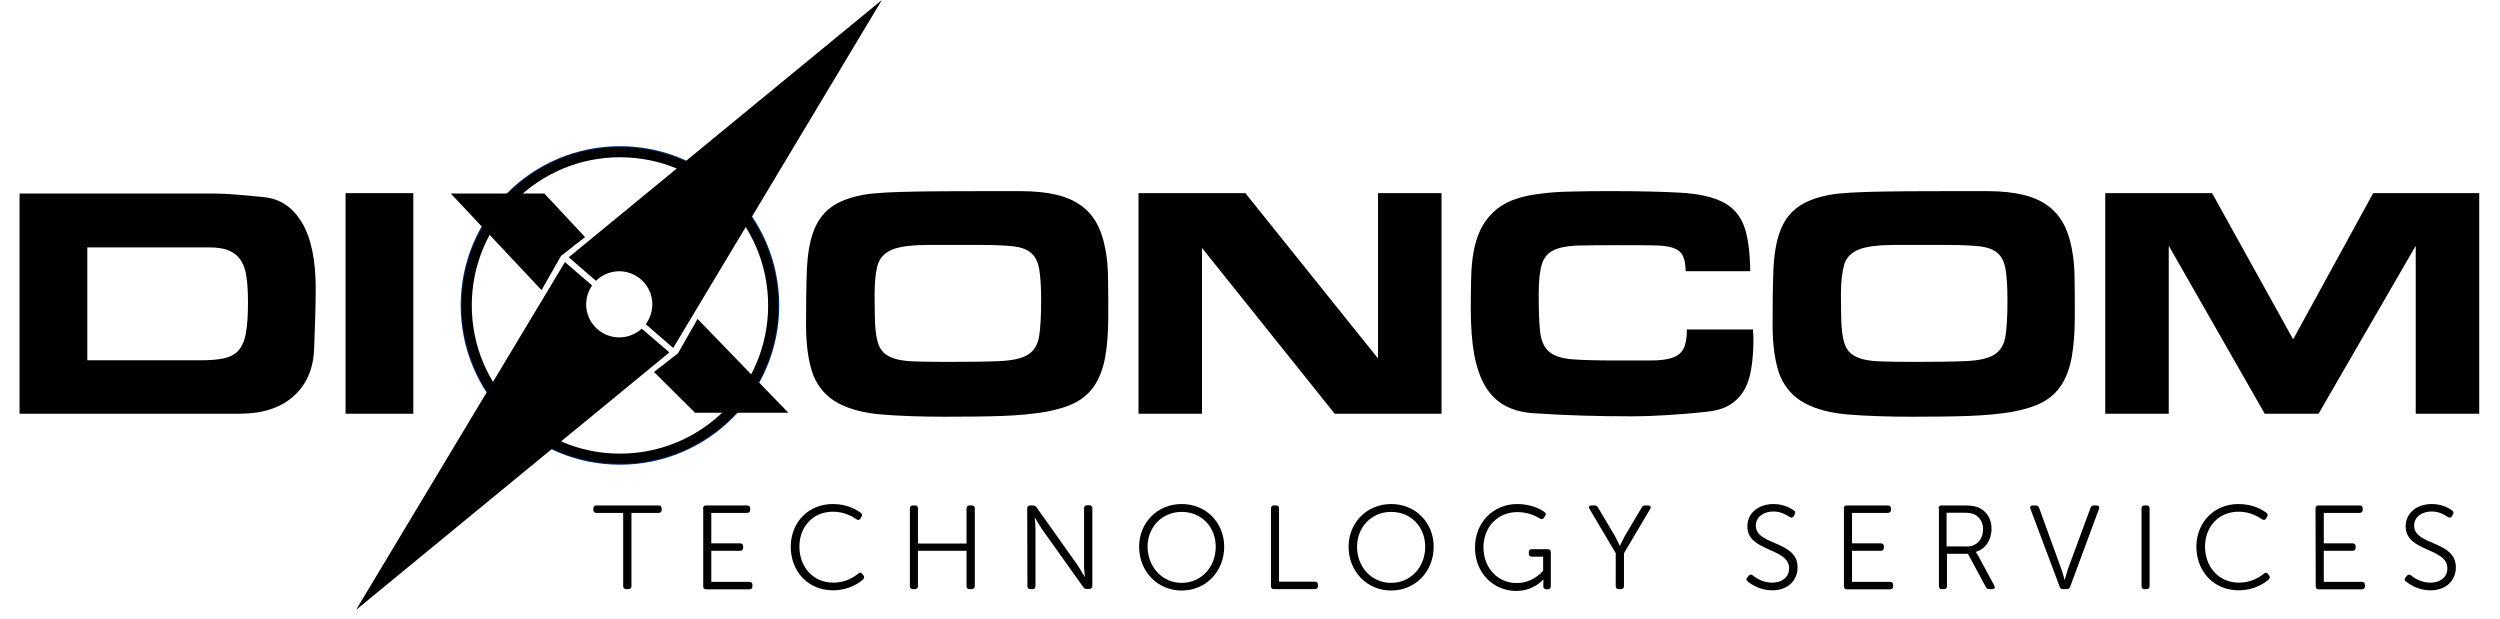
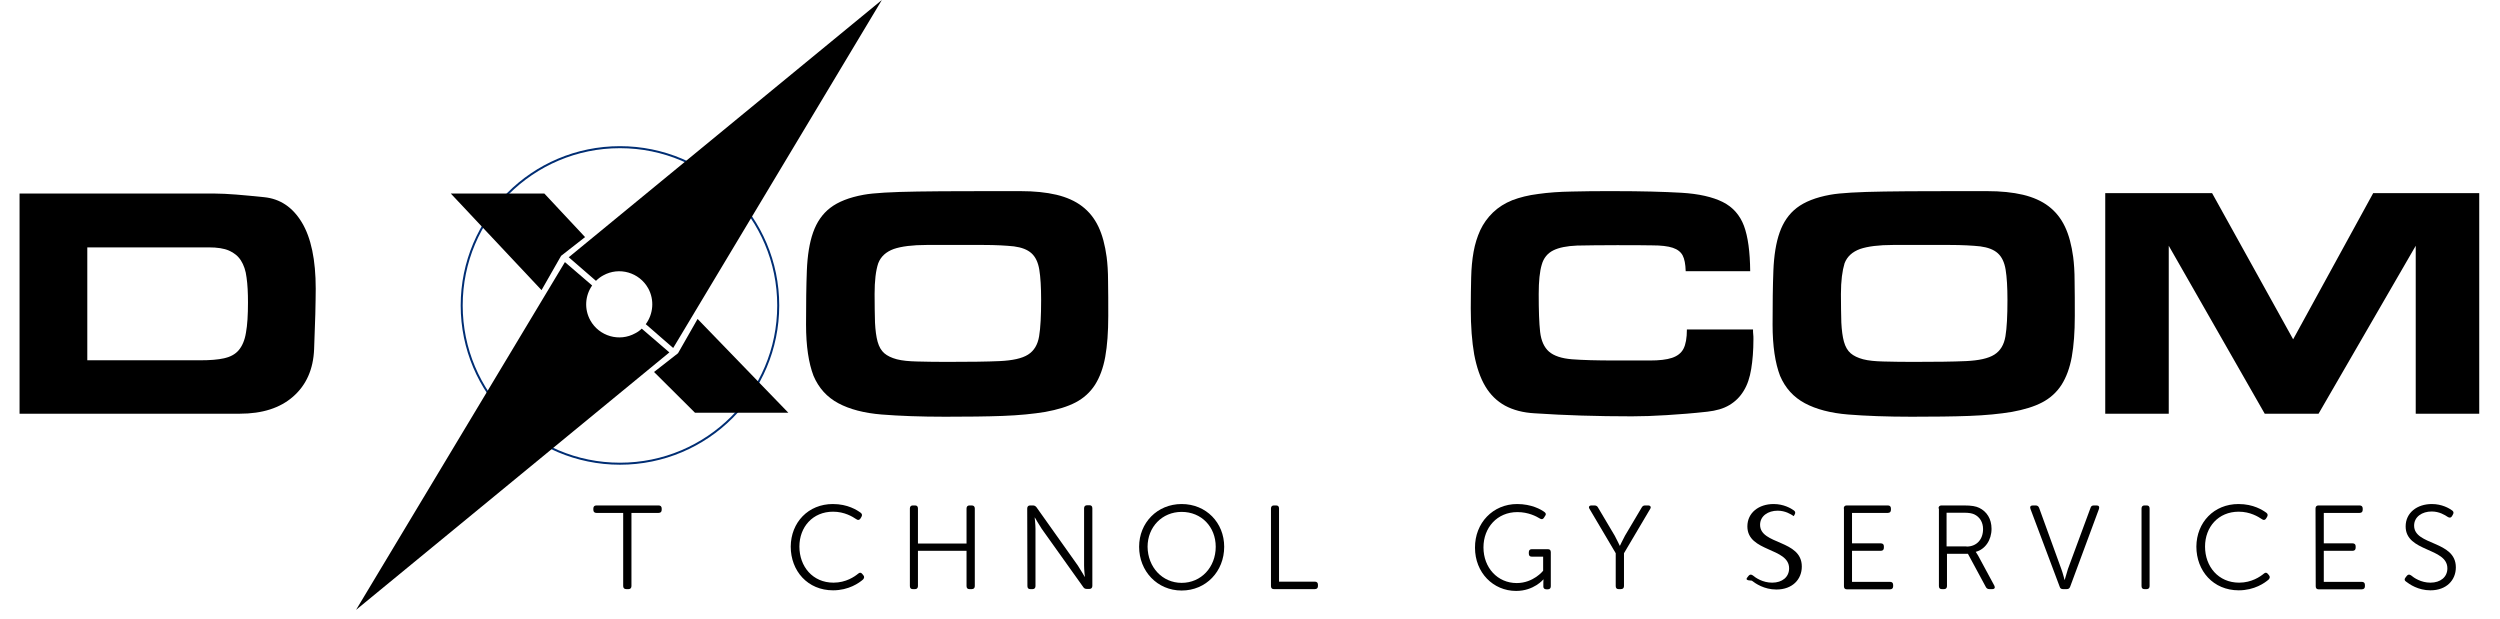
<svg xmlns="http://www.w3.org/2000/svg" version="1.1" id="Layer_1" x="0px" y="0px" viewBox="0 0 1240 307.2" style="enable-background:new 0 0 1240 307.2;" xml:space="preserve">
  <style type="text/css">
	.st0{enable-background:new    ;}
	.st1{fill:none;stroke:#002D73;stroke-miterlimit:10;}
	.st2{fill:none;stroke:#000000;stroke-width:5;}
</style>
  <g class="st0">
    <path d="M9.7,205.2V96h96.8c3,0,6.5,0.2,10.6,0.5s8.7,0.8,13.9,1.3c7.9,0.8,14.1,4.9,18.7,12.5c4.6,7.6,6.9,18.6,6.9,32.9   c0,3.4-0.1,7.6-0.2,12.6c-0.2,5-0.4,10.8-0.6,17.4c-0.4,10-3.9,17.8-10.4,23.5s-15.3,8.5-26.5,8.5L9.7,205.2L9.7,205.2z    M43.3,178.7h56.1c4.8,0,8.7-0.3,11.8-1c3.1-0.7,5.5-2,7.2-4s3-4.9,3.6-8.7c0.7-3.8,1-8.8,1-15c0-4.7-0.2-8.8-0.7-12.3   c-0.4-3.5-1.4-6.3-2.8-8.5s-3.4-3.8-5.9-4.9s-5.9-1.6-10-1.6H43.3V178.7z" />
-     <path d="M205,95.8v109.4h-33.6V95.8H205z" />
    <path d="M399.8,161c0-10.4,0.1-19.3,0.4-26.8s1.3-13.8,3.1-18.9c1.8-5.1,4.6-9.2,8.5-12.2s9.4-5.2,16.6-6.5   c4.9-0.9,13.9-1.4,26.8-1.6s29.9-0.2,50.9-0.2c6.9,0,12.8,0.6,17.9,1.8c5,1.2,9.3,3.1,12.7,5.7s6.1,5.9,8.1,10.1s3.3,9.2,4.1,15.1   c0.4,3.1,0.7,7.1,0.7,12c0.1,4.9,0.1,10.7,0.1,17.2c0,8-0.5,14.7-1.5,20.3c-1,5.5-2.7,10.1-5.1,13.9c-2.4,3.7-5.6,6.6-9.6,8.7   c-4,2.1-9,3.6-15,4.7c-6,1-13.1,1.7-21.2,2s-17.6,0.4-28.5,0.4c-12.2,0-22.7-0.4-31.5-1.1c-8.7-0.7-15.9-2.6-21.5-5.6   s-9.7-7.5-12.3-13.6C401.1,180.1,399.8,171.7,399.8,161z M433.8,145.9c0,5.6,0.1,10.3,0.2,14.1c0.2,3.8,0.6,7,1.3,9.5   c0.7,2.5,1.8,4.4,3.3,5.7s3.6,2.3,6.2,3c2.7,0.7,6,1,10,1.1s8.8,0.2,14.5,0.2c11.4,0,20.2-0.1,26.6-0.4c6.3-0.3,11-1.3,14-3.2   c3-1.9,4.8-4.9,5.5-9.1c0.7-4.2,1-10.2,1-18c0-6.3-0.3-11.3-0.9-15c-0.6-3.7-1.9-6.4-3.9-8.2c-2-1.8-4.9-2.9-8.7-3.4   c-3.8-0.4-8.9-0.7-15.3-0.7c-11.5,0-20.8,0-27.9,0s-12.6,0.7-16.4,2c-3.8,1.4-6.4,3.7-7.7,7.1C434.4,134.2,433.8,139.2,433.8,145.9   z" />
-     <path d="M715,95.8v109.4h-53L596.2,123v82.2h-31.5V95.8h53l65.8,82v-82H715z" />
    <path d="M836.1,134.4c-0.1-3.4-0.6-6-1.5-7.7s-2.5-3-4.9-3.8s-5.8-1.2-10.2-1.2c-4.4-0.1-10.2-0.1-17.5-0.1   c-8.2,0-14.8,0.1-19.8,0.2c-5,0.2-9,1-11.8,2.4s-4.8,3.8-5.7,7.1c-1,3.3-1.5,8.2-1.5,14.5c0,8.1,0.2,14.4,0.7,18.8   c0.5,4.4,2,7.7,4.4,9.8s6.3,3.4,11.4,3.8c5.1,0.4,12.3,0.6,21.5,0.6c6.9,0,12.6,0,17.2,0c4.6,0,8.2-0.4,10.9-1.3   c2.7-0.9,4.6-2.4,5.7-4.5c1.1-2.1,1.7-5.3,1.7-9.6h32.8c0,0.9,0,1.7,0.1,2.4s0.1,1.5,0.1,2.4c0,5.6-0.4,10.5-1.1,14.8   c-0.7,4.3-1.9,7.9-3.7,10.8c-1.8,3-4.1,5.3-7.1,7.1s-6.6,2.8-11,3.3c-7.1,0.8-13.8,1.3-20.1,1.7s-12.1,0.6-17.3,0.6   c-17.2,0-33.2-0.5-48.1-1.5c-5.8-0.3-10.7-1.6-14.8-3.8c-4-2.2-7.3-5.4-9.8-9.6c-2.5-4.2-4.3-9.5-5.5-15.8   c-1.1-6.3-1.7-13.9-1.7-22.8c0-5.6,0.1-10.7,0.2-15.3c0.1-4.6,0.5-8.9,1.2-12.8c0.7-3.9,1.8-7.4,3.3-10.7c1.5-3.2,3.6-6.2,6.3-8.8   c2.7-2.6,5.9-4.6,9.6-6.1c3.7-1.4,8-2.5,12.9-3.1c4.9-0.7,10.5-1.1,16.7-1.2c6.2-0.2,13.2-0.2,21-0.2c13.4,0,24.5,0.3,33.2,0.8   s15.6,2.1,20.6,4.6s8.5,6.5,10.5,11.8c2,5.4,3,12.8,3.1,22.5h-32V134.4z" />
    <path d="M879.2,161c0-10.4,0.1-19.3,0.4-26.8c0.3-7.5,1.3-13.8,3.1-18.9s4.6-9.2,8.5-12.2s9.4-5.2,16.6-6.5   c4.9-0.9,13.9-1.4,26.8-1.6s29.9-0.2,50.9-0.2c6.9,0,12.8,0.6,17.9,1.8c5,1.2,9.3,3.1,12.7,5.7s6.1,5.9,8.1,10.1   c2,4.2,3.3,9.2,4.1,15.1c0.4,3.1,0.7,7.1,0.7,12c0.1,4.9,0.1,10.7,0.1,17.2c0,8-0.5,14.7-1.5,20.3c-1,5.5-2.7,10.1-5.1,13.9   c-2.4,3.7-5.6,6.6-9.6,8.7c-4,2.1-9,3.6-15,4.7c-6,1-13.1,1.7-21.2,2c-8.1,0.3-17.6,0.4-28.5,0.4c-12.2,0-22.7-0.4-31.5-1.1   c-8.7-0.7-15.9-2.6-21.5-5.6s-9.7-7.5-12.3-13.6C880.5,180.1,879.2,171.7,879.2,161z M913.1,145.9c0,5.6,0.1,10.3,0.2,14.1   c0.2,3.8,0.6,7,1.3,9.5s1.8,4.4,3.3,5.7s3.6,2.3,6.2,3c2.7,0.7,6,1,10,1.1s8.8,0.2,14.5,0.2c11.4,0,20.2-0.1,26.6-0.4   c6.3-0.3,11-1.3,14-3.2s4.8-4.9,5.5-9.1c0.7-4.2,1-10.2,1-18c0-6.3-0.3-11.3-0.9-15c-0.6-3.7-1.9-6.4-3.9-8.2   c-2-1.8-4.9-2.9-8.7-3.4c-3.8-0.4-8.9-0.7-15.3-0.7c-11.5,0-20.8,0-27.9,0c-7.1,0-12.6,0.7-16.4,2c-3.8,1.4-6.4,3.7-7.7,7.1   C913.8,134.2,913.1,139.2,913.1,145.9z" />
    <path d="M1229.7,95.8v109.4h-31.5v-83.3l-48.2,83.3h-26.7l-47.6-83.3v83.3h-31.5V95.8h53l40.2,72.5l39.7-72.5H1229.7z" />
  </g>
  <g id="Ellipse_17" transform="translate(569 424)">
    <circle class="st1" cx="-261.5" cy="-272.5" r="78.5" />
-     <circle class="st2" cx="-261.5" cy="-272.5" r="76" />
  </g>
  <path id="Path_40" d="M270,96h-46.4l45,47.9l9.7-17l11.9-9.3L270,96z" />
  <path id="Path_41" d="M344.7,204.7H391l-45-46.5l-9.7,17l-11.9,9.3L344.7,204.7z" />
  <g>
    <path d="M309.2,254.4h-13.4c-0.9,0-1.5-0.5-1.5-1.5v-0.7c0-0.9,0.5-1.5,1.5-1.5h30.9c0.9,0,1.5,0.5,1.5,1.5v0.7   c0,0.9-0.5,1.5-1.5,1.5h-13.5v36.3c0,0.9-0.5,1.5-1.4,1.5h-1.2c-0.9,0-1.5-0.5-1.5-1.5v-36.3H309.2z" />
-     <path d="M348.7,252.2c0-0.9,0.5-1.5,1.4-1.5h20.5c0.9,0,1.5,0.5,1.5,1.5v0.7c0,0.9-0.5,1.5-1.5,1.5h-17.8v15.1h14.3   c0.9,0,1.5,0.5,1.5,1.4v0.8c0,0.9-0.5,1.5-1.5,1.5h-14.3v15.4h18.9c0.9,0,1.5,0.5,1.5,1.5v0.7c0,0.9-0.5,1.5-1.5,1.5h-21.5   c-0.9,0-1.4-0.5-1.4-1.5v-38.6H348.7z" />
    <path d="M413.1,250c7.4,0,12,3,13.9,4.4c0.7,0.6,0.7,1.3,0.2,2.1l-0.5,0.8c-0.5,0.7-1.2,0.8-2,0.2c-1.8-1.2-5.8-3.7-11.5-3.7   c-10.1,0-16.7,7.6-16.7,17.3c0,9.9,6.6,17.9,16.9,17.9c6.2,0,10.5-3,12.3-4.5c0.7-0.6,1.4-0.6,2,0.2l0.5,0.6   c0.6,0.7,0.5,1.4-0.1,2.1c-1.9,1.7-7.1,5.4-14.9,5.4c-12.6,0-21-9.6-21-21.7C392.3,259.1,400.9,250,413.1,250z" />
    <path d="M451.3,252.2c0-0.9,0.5-1.5,1.4-1.5h1.2c0.9,0,1.4,0.5,1.4,1.5v17.4h24.1v-17.4c0-0.9,0.5-1.5,1.4-1.5h1.2   c0.9,0,1.5,0.5,1.5,1.5v38.5c0,0.9-0.5,1.5-1.5,1.5h-1.2c-0.9,0-1.4-0.5-1.4-1.5v-17.5h-24.1v17.5c0,0.9-0.5,1.5-1.4,1.5h-1.2   c-0.9,0-1.4-0.5-1.4-1.5V252.2z" />
    <path d="M509.5,252.2c0-0.9,0.5-1.5,1.4-1.5h1.4c0.8,0,1.3,0.3,1.8,0.9l20.5,28.9c1.4,2.1,3.4,5.6,3.4,5.6h0.1c0,0-0.4-3.4-0.4-5.6   v-28.4c0-0.9,0.5-1.5,1.5-1.5h1.2c0.9,0,1.4,0.5,1.4,1.5v38.5c0,0.9-0.5,1.5-1.4,1.5H539c-0.8,0-1.3-0.3-1.7-0.9l-20.6-28.9   c-1.4-2.1-3.4-5.6-3.4-5.6h-0.1c0,0,0.4,3.4,0.4,5.6v28.4c0,0.9-0.5,1.5-1.4,1.5H511c-0.9,0-1.4-0.5-1.4-1.5L509.5,252.2   L509.5,252.2z" />
    <path d="M586.1,250c12.2,0,21.1,9.3,21.1,21.2c0,12.2-9,21.7-21.1,21.7s-21.1-9.6-21.1-21.7C565,259.3,574,250,586.1,250z    M586.1,289.1c9.7,0,16.9-7.8,16.9-17.9c0-9.9-7.1-17.3-16.9-17.3c-9.7,0-16.9,7.5-16.9,17.3C569.3,281.3,576.5,289.1,586.1,289.1z   " />
    <path d="M630.4,252.2c0-0.9,0.5-1.5,1.4-1.5h1.2c0.9,0,1.4,0.5,1.4,1.5v36.3h17.8c0.9,0,1.5,0.5,1.5,1.5v0.7c0,0.9-0.5,1.5-1.5,1.5   h-20.4c-0.9,0-1.4-0.5-1.4-1.5V252.2z" />
-     <path d="M690,250c12.2,0,21.1,9.3,21.1,21.2c0,12.2-9,21.7-21.1,21.7s-21.1-9.6-21.1-21.7C668.9,259.3,677.9,250,690,250z    M690,289.1c9.7,0,16.9-7.8,16.9-17.9c0-9.9-7.1-17.3-16.9-17.3c-9.7,0-16.9,7.5-16.9,17.3C673.1,281.3,680.3,289.1,690,289.1z" />
    <path d="M752.5,250c7.1,0,11.9,2.7,13.6,4c0.8,0.6,0.8,1.3,0.2,2l-0.5,0.8c-0.5,0.8-1.2,0.9-2,0.4c-1.8-1.1-5.7-3.2-11.2-3.2   c-10,0-16.8,7.7-16.8,17.5c0,10.1,7,17.7,16.5,17.7c8.3,0,13.1-6.1,13.1-6.1v-7h-5.7c-0.9,0-1.4-0.5-1.4-1.5v-0.7   c0-0.9,0.5-1.5,1.4-1.5h8.1c0.9,0,1.4,0.5,1.4,1.5v16.9c0,0.9-0.5,1.5-1.4,1.5H767c-0.9,0-1.5-0.5-1.5-1.3v-2.1   c0-0.8,0.1-1.5,0.1-1.5h-0.1c0,0-4.7,5.7-13.5,5.7c-11.4,0-20.4-9.1-20.4-21.4C731.5,259.4,740.5,250,752.5,250z" />
    <path d="M801.4,274.4l-13-22c-0.6-0.9-0.2-1.7,1-1.7h1.5c0.8,0,1.4,0.4,1.7,1l8.3,14c1.2,2.2,2.5,5,2.5,5h0.1c0,0,1.3-2.8,2.5-5   l8.3-14c0.4-0.7,0.9-1,1.7-1h1.5c1.1,0,1.6,0.8,1,1.7l-13,22v16.3c0,0.9-0.5,1.5-1.5,1.5h-1.2c-0.9,0-1.4-0.5-1.4-1.5L801.4,274.4   L801.4,274.4z" />
-     <path d="M866.6,286.5l0.7-0.9c0.6-0.7,1.2-0.8,2.1-0.2c1.4,1.2,4.9,3.6,9.6,3.6c5,0,8.4-2.8,8.4-7.1c0-10.4-20.7-8-20.7-20.8   c0-6.8,5.7-11.1,13-11.1c5,0,8.6,2.1,10.1,3.2c0.7,0.5,0.8,1.2,0.4,1.9l-0.5,0.9c-0.5,0.9-1.3,0.9-2.1,0.4c-1.5-1-4.2-2.7-8-2.7   c-4.7,0-8.7,2.6-8.7,7c0,10,20.7,7.3,20.7,20.7c0,6.4-4.7,11.4-12.6,11.4c-6.1,0-10.4-3-12.2-4.4   C866.1,287.9,866,287.3,866.6,286.5z" />
+     <path d="M866.6,286.5l0.7-0.9c0.6-0.7,1.2-0.8,2.1-0.2c1.4,1.2,4.9,3.6,9.6,3.6c5,0,8.4-2.8,8.4-7.1c0-10.4-20.7-8-20.7-20.8   c0-6.8,5.7-11.1,13-11.1c5,0,8.6,2.1,10.1,3.2c0.7,0.5,0.8,1.2,0.4,1.9l-0.5,0.9c-1.5-1-4.2-2.7-8-2.7   c-4.7,0-8.7,2.6-8.7,7c0,10,20.7,7.3,20.7,20.7c0,6.4-4.7,11.4-12.6,11.4c-6.1,0-10.4-3-12.2-4.4   C866.1,287.9,866,287.3,866.6,286.5z" />
    <path d="M914.5,252.2c0-0.9,0.5-1.5,1.4-1.5h20.5c0.9,0,1.5,0.5,1.5,1.5v0.7c0,0.9-0.5,1.5-1.5,1.5h-17.8v15.1h14.3   c0.9,0,1.5,0.5,1.5,1.4v0.8c0,0.9-0.5,1.5-1.5,1.5h-14.3v15.4h18.9c0.9,0,1.5,0.5,1.5,1.5v0.7c0,0.9-0.5,1.5-1.5,1.5H916   c-0.9,0-1.4-0.5-1.4-1.5v-38.6H914.5z" />
    <path d="M961.5,252.2c0-0.9,0.5-1.5,1.4-1.5h11.2c3.9,0,5.9,0.4,7.6,1.2c3.7,1.8,6.1,5.4,6.1,10.4c0,5.6-3.2,10.2-7.8,11.4v0.1   c0,0,0.4,0.5,1.1,1.7l8.1,15c0.5,1,0.1,1.7-1,1.7h-1.5c-0.8,0-1.4-0.4-1.7-1l-8.9-16.5h-10.4v16c0,0.9-0.5,1.5-1.4,1.5h-1.2   c-0.9,0-1.4-0.5-1.4-1.5v-38.5H961.5z M975.4,271.1c5,0,8.2-3.5,8.2-8.7c0-3.3-1.6-6-4.4-7.3c-1.2-0.5-2.4-0.8-5.4-0.8h-8.3V271   h9.9V271.1z" />
    <path d="M1007.1,252.4c-0.4-1.1,0.1-1.7,1.2-1.7h1.4c0.8,0,1.4,0.4,1.7,1.2l11,30.3c0.8,2.1,1.6,5.4,1.6,5.4h0.1   c0,0,0.9-3.2,1.6-5.4l11.2-30.3c0.2-0.8,0.8-1.2,1.6-1.2h1.4c1.1,0,1.5,0.6,1.2,1.7l-14.3,38.6c-0.3,0.8-0.8,1.2-1.7,1.2h-1.9   c-0.8,0-1.4-0.4-1.6-1.2L1007.1,252.4z" />
    <path d="M1062.2,252.2c0-0.9,0.5-1.5,1.4-1.5h1.2c0.9,0,1.4,0.5,1.4,1.5v38.5c0,0.9-0.5,1.5-1.4,1.5h-1.2c-0.9,0-1.4-0.5-1.4-1.5   V252.2z" />
    <path d="M1110.3,250c7.4,0,12,3,13.9,4.4c0.7,0.6,0.7,1.3,0.2,2.1l-0.5,0.8c-0.5,0.7-1.2,0.8-2,0.2c-1.8-1.2-5.8-3.7-11.5-3.7   c-10.1,0-16.7,7.6-16.7,17.3c0,9.9,6.6,17.9,16.9,17.9c6.2,0,10.5-3,12.3-4.5c0.7-0.6,1.4-0.6,2,0.2l0.5,0.6   c0.6,0.7,0.5,1.4-0.1,2.1c-1.9,1.7-7.1,5.4-14.9,5.4c-12.6,0-21-9.6-21-21.7C1089.5,259.1,1098.1,250,1110.3,250z" />
    <path d="M1148.5,252.2c0-0.9,0.5-1.5,1.4-1.5h20.5c0.9,0,1.5,0.5,1.5,1.5v0.7c0,0.9-0.5,1.5-1.5,1.5h-17.8v15.1h14.3   c0.9,0,1.5,0.5,1.5,1.4v0.8c0,0.9-0.5,1.5-1.5,1.5h-14.3v15.4h18.9c0.9,0,1.5,0.5,1.5,1.5v0.7c0,0.9-0.5,1.5-1.5,1.5H1150   c-0.9,0-1.4-0.5-1.4-1.5L1148.5,252.2L1148.5,252.2z" />
    <path d="M1193.1,286.5l0.7-0.9c0.6-0.7,1.2-0.8,2.1-0.2c1.4,1.2,4.9,3.6,9.6,3.6c5,0,8.4-2.8,8.4-7.1c0-10.4-20.7-8-20.7-20.8   c0-6.8,5.7-11.1,13-11.1c5,0,8.6,2.1,10.1,3.2c0.7,0.5,0.8,1.2,0.4,1.9l-0.5,0.9c-0.5,0.9-1.3,0.9-2.1,0.4c-1.5-1-4.2-2.7-8-2.7   c-4.7,0-8.7,2.6-8.7,7c0,10,20.7,7.3,20.7,20.7c0,6.4-4.7,11.4-12.6,11.4c-6.1,0-10.4-3-12.2-4.4   C1192.6,287.9,1192.5,287.3,1193.1,286.5z" />
  </g>
  <path d="M318.3,163c-0.9,0.9-2,1.7-3.2,2.3c-7.9,4.4-17.9,1.5-22.3-6.4c-3.1-5.6-2.6-12.3,0.9-17.3L280.2,130L176.6,302.5L332,174.8  L318.3,163z" />
  <path d="M282.1,127.6l13.5,11.7c1.1-1.1,2.3-2,3.6-2.7c7.9-4.4,17.9-1.5,22.3,6.4c3.2,5.8,2.5,12.8-1.2,17.8l13.6,11.8L437.4,0  L282.1,127.6z" />
</svg>